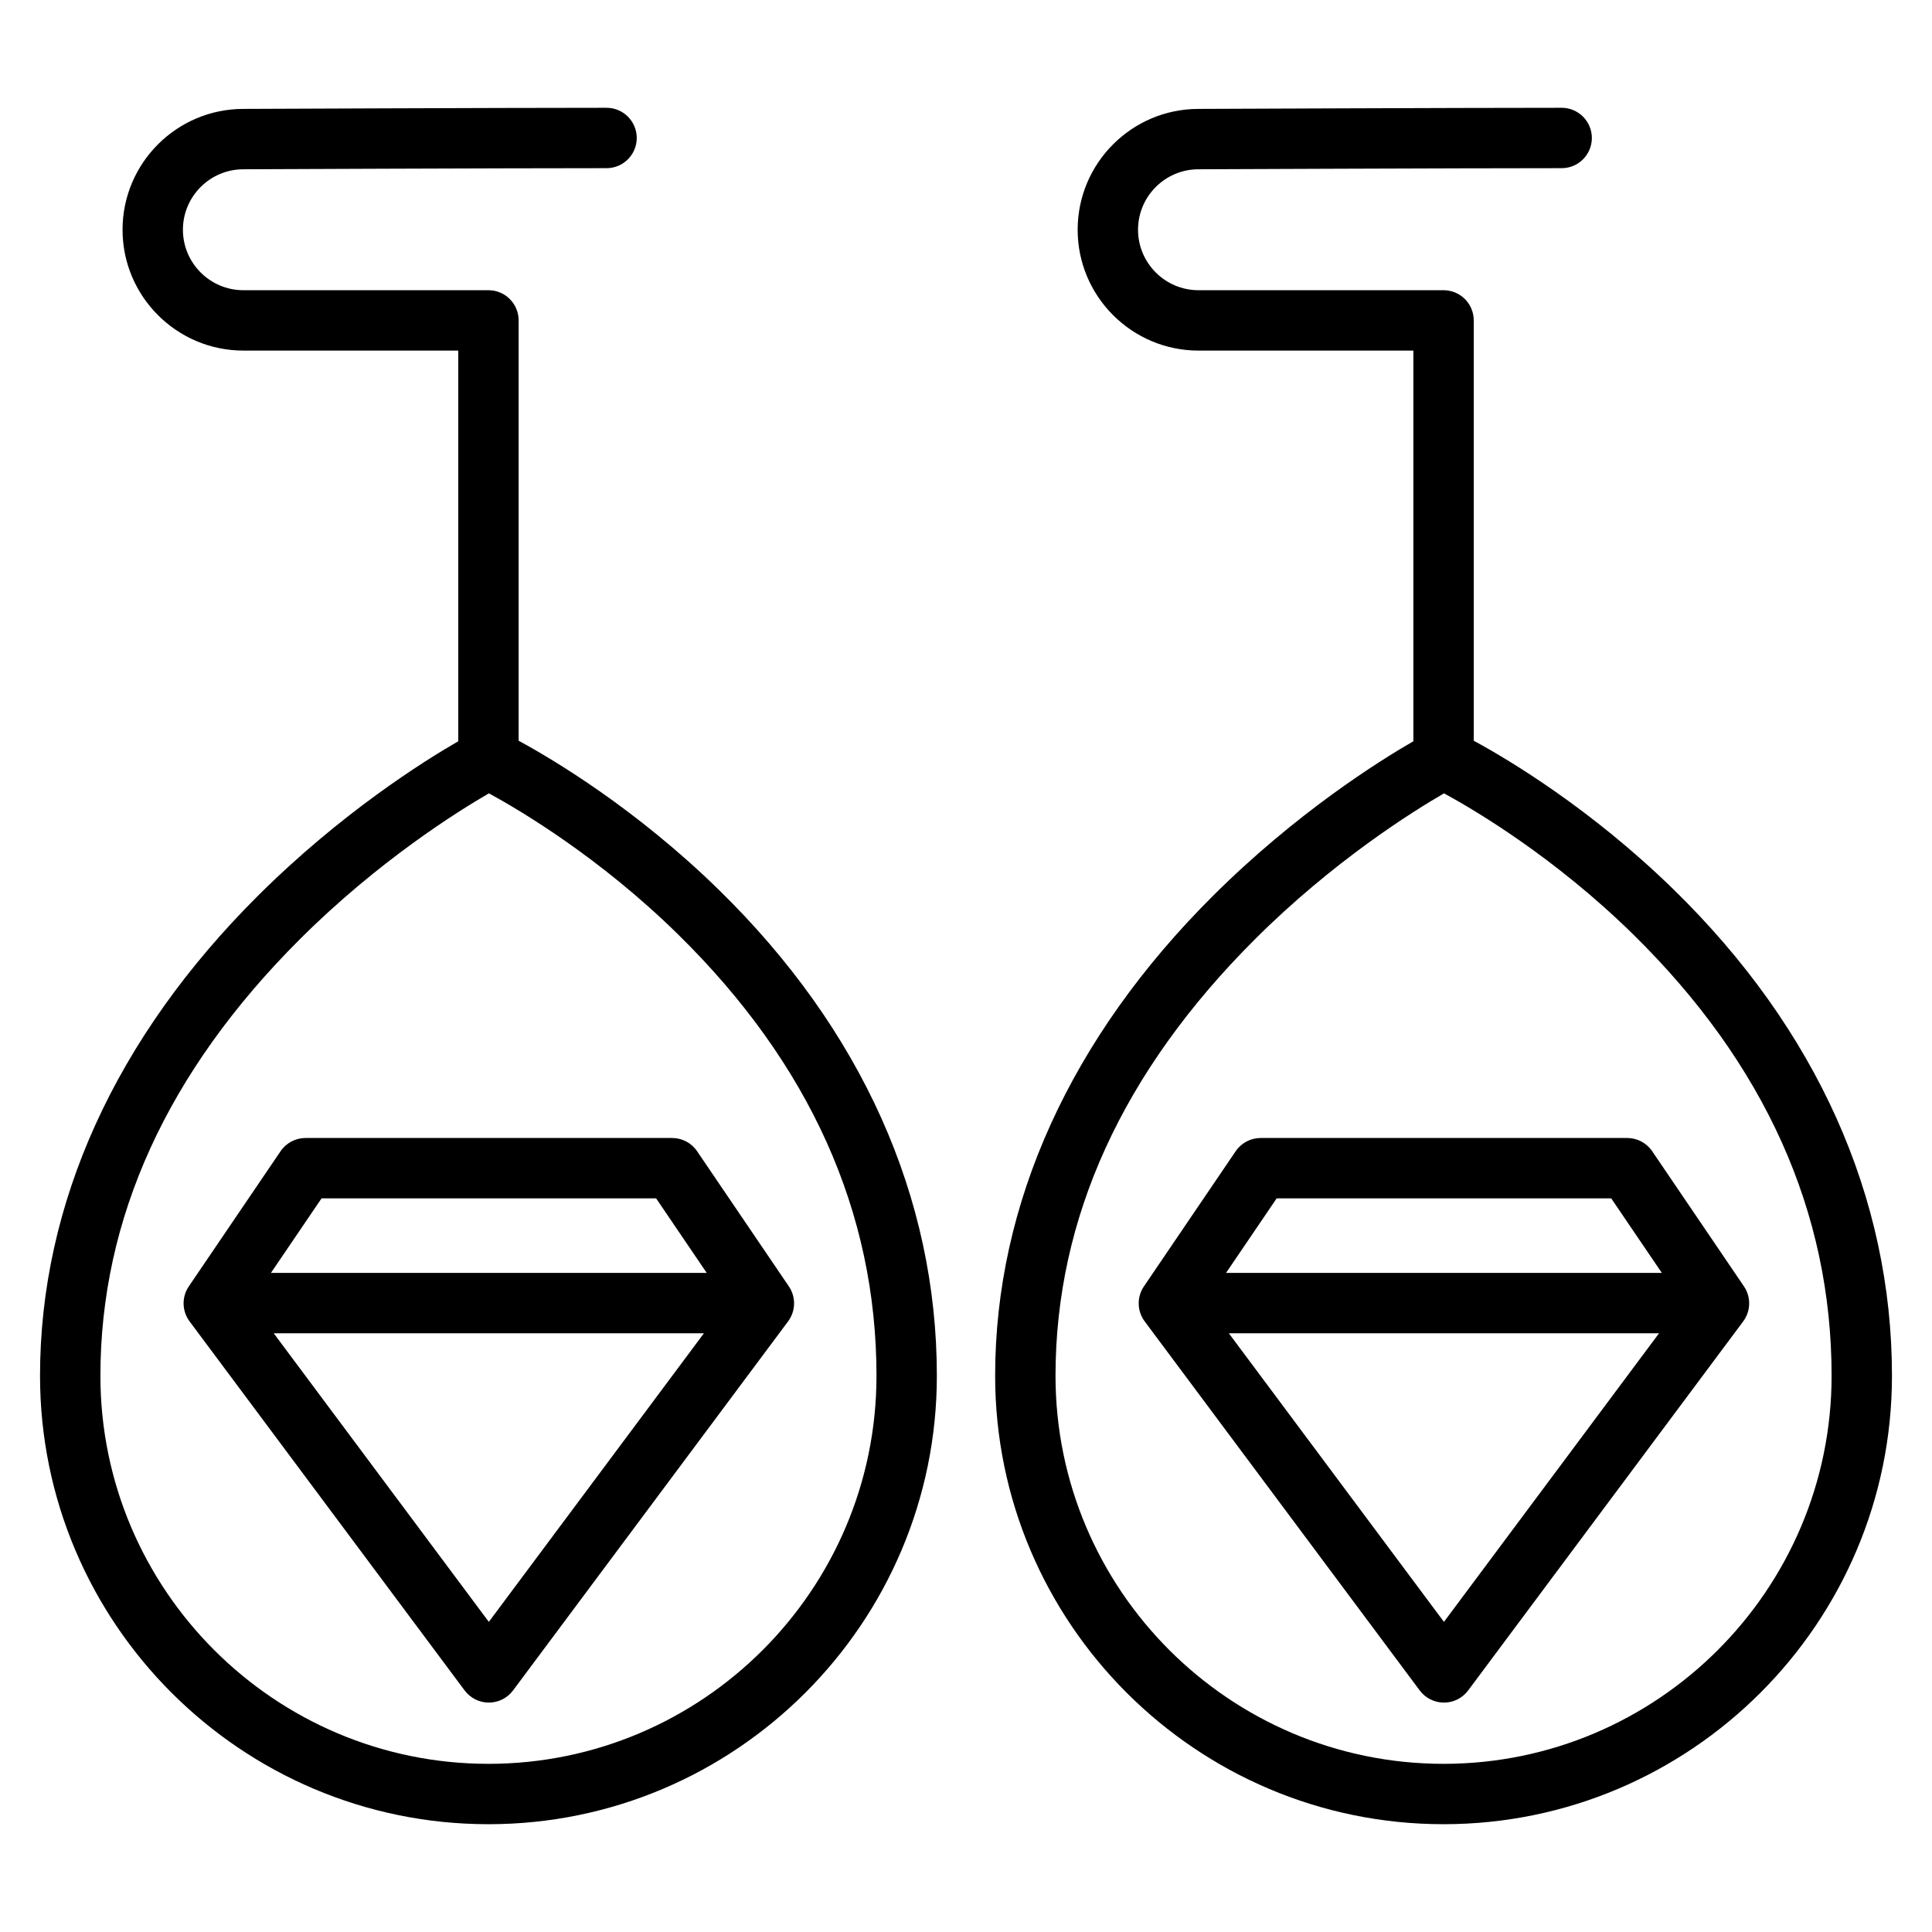
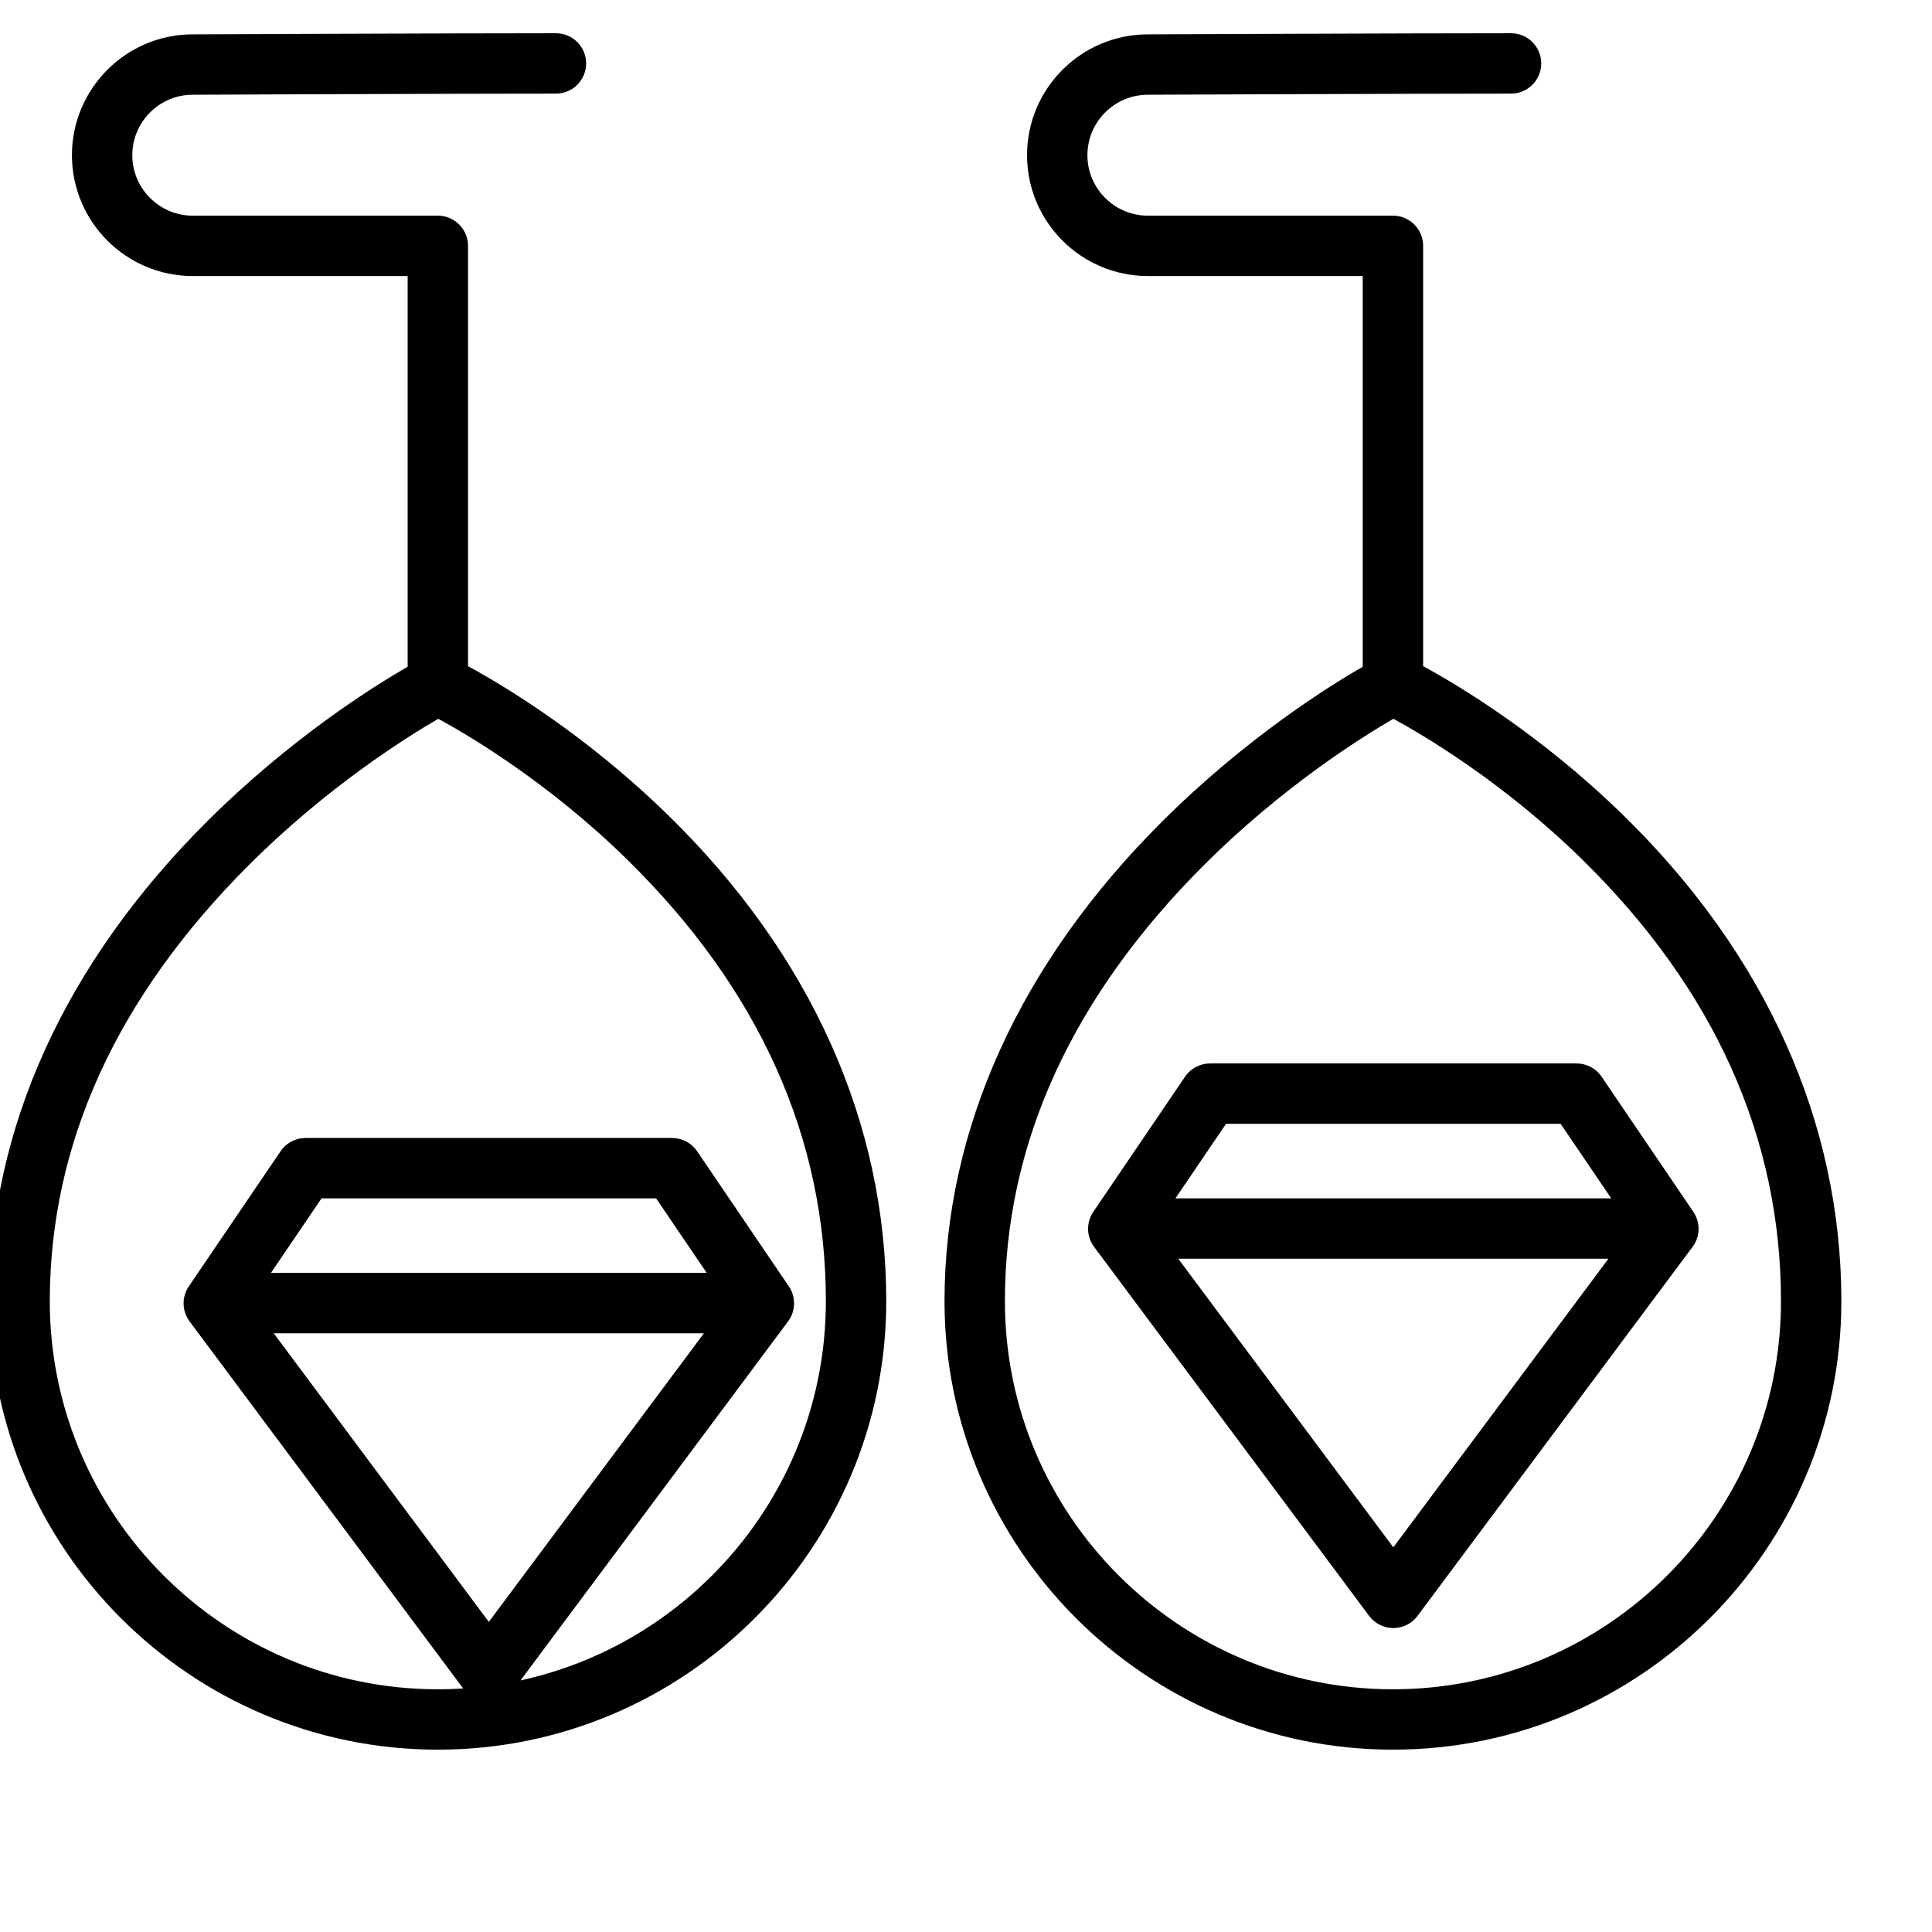
<svg xmlns="http://www.w3.org/2000/svg" id="Layer_1" height="512" viewBox="0 0 512 512" width="512">
-   <path d="m80.974 301.579c-2.651 0-5.13 1.313-6.619 3.506l-24.32 35.82c-1.914 2.819-1.832 6.542.204 9.274l72.891 97.806c1.51 2.026 3.888 3.22 6.415 3.22 2.526 0 4.905-1.193 6.415-3.22l72.891-97.806c2.036-2.732 2.118-6.455.204-9.274l-24.32-35.82c-1.489-2.192-3.968-3.506-6.619-3.506zm48.57 128.238-56.999-76.481h113.998zm57.747-92.481h-115.493l13.414-19.757h88.666zm3.159-101.574c-21.982-21.471-43.787-34.457-53.007-39.463v-111.39c0-4.418-3.582-8-8-8h-64.943c-8.835 0-16.024-7.188-16.024-16.024s7.189-16.025 16.024-16.025c0 0 67.35-.294 96.243-.294 4.418 0 8-3.582 8-8s-3.582-8-8-8c-28.927 0-96.243.294-96.243.294-17.658 0-32.024 14.366-32.024 32.024s14.366 32.025 32.024 32.025h56.943v103.534c-9.078 5.23-30.976 18.938-53.061 40.919-37.796 37.618-57.774 81.617-57.774 127.238 0 65.525 53.309 118.834 118.835 118.834 65.525 0 118.834-53.309 118.834-118.834 0-47.337-19.996-91.889-57.827-128.838zm-61.007 231.672c-56.704 0-102.835-46.131-102.835-102.834 0-41.722 17.742-80.605 52.732-115.569 20.873-20.857 42.03-34.047 50.227-38.787 8.213 4.469 29.279 16.925 50.06 37.313 34.936 34.277 52.65 73.656 52.65 117.043 0 56.703-46.131 102.834-102.834 102.834zm332.725-126.529-24.32-35.82c-1.489-2.192-3.968-3.506-6.619-3.506h-97.142c-2.651 0-5.13 1.313-6.619 3.507l-24.319 35.82c-1.914 2.819-1.832 6.541.204 9.273l72.891 97.806c1.51 2.026 3.888 3.22 6.415 3.22 2.526 0 4.905-1.193 6.415-3.22l72.891-97.806c2.035-2.732 2.118-6.454.203-9.274zm-123.842-23.326h88.666l13.414 19.757h-115.494zm44.333 112.238-56.999-76.481h113.998zm60.905-194.055c-21.982-21.471-43.787-34.457-53.007-39.463v-111.39c0-4.418-3.582-8-8-8h-64.943c-8.835 0-16.024-7.188-16.024-16.024s7.188-16.024 16.024-16.024c0 0 68.69-.294 96.243-.294 4.418 0 8-3.582 8-8s-3.582-8-8-8c-27.585 0-96.243.294-96.243.294-17.658 0-32.024 14.366-32.024 32.024s14.366 32.024 32.024 32.024h56.943v103.534c-9.078 5.23-30.976 18.938-53.061 40.919-37.796 37.618-57.774 81.616-57.774 127.237 0 65.525 53.309 118.834 118.835 118.834 65.525 0 118.834-53.309 118.834-118.834.001-47.336-19.995-91.888-57.827-128.837zm-61.006 231.672c-56.704 0-102.835-46.131-102.835-102.834 0-41.722 17.742-80.605 52.732-115.569 20.873-20.857 42.03-34.047 50.227-38.787 8.213 4.469 29.279 16.925 50.06 37.313 34.936 34.277 52.65 73.656 52.65 117.043 0 56.703-46.132 102.834-102.834 102.834z" />
+   <path d="m80.974 301.579c-2.651 0-5.13 1.313-6.619 3.506l-24.32 35.82c-1.914 2.819-1.832 6.542.204 9.274l72.891 97.806c1.51 2.026 3.888 3.22 6.415 3.22 2.526 0 4.905-1.193 6.415-3.22l72.891-97.806c2.036-2.732 2.118-6.455.204-9.274l-24.32-35.82c-1.489-2.192-3.968-3.506-6.619-3.506zm48.57 128.238-56.999-76.481h113.998zm57.747-92.481h-115.493l13.414-19.757h88.666m3.159-101.574c-21.982-21.471-43.787-34.457-53.007-39.463v-111.39c0-4.418-3.582-8-8-8h-64.943c-8.835 0-16.024-7.188-16.024-16.024s7.189-16.025 16.024-16.025c0 0 67.35-.294 96.243-.294 4.418 0 8-3.582 8-8s-3.582-8-8-8c-28.927 0-96.243.294-96.243.294-17.658 0-32.024 14.366-32.024 32.024s14.366 32.025 32.024 32.025h56.943v103.534c-9.078 5.23-30.976 18.938-53.061 40.919-37.796 37.618-57.774 81.617-57.774 127.238 0 65.525 53.309 118.834 118.835 118.834 65.525 0 118.834-53.309 118.834-118.834 0-47.337-19.996-91.889-57.827-128.838zm-61.007 231.672c-56.704 0-102.835-46.131-102.835-102.834 0-41.722 17.742-80.605 52.732-115.569 20.873-20.857 42.03-34.047 50.227-38.787 8.213 4.469 29.279 16.925 50.06 37.313 34.936 34.277 52.65 73.656 52.65 117.043 0 56.703-46.131 102.834-102.834 102.834zm332.725-126.529-24.32-35.82c-1.489-2.192-3.968-3.506-6.619-3.506h-97.142c-2.651 0-5.13 1.313-6.619 3.507l-24.319 35.82c-1.914 2.819-1.832 6.541.204 9.273l72.891 97.806c1.51 2.026 3.888 3.22 6.415 3.22 2.526 0 4.905-1.193 6.415-3.22l72.891-97.806c2.035-2.732 2.118-6.454.203-9.274zm-123.842-23.326h88.666l13.414 19.757h-115.494zm44.333 112.238-56.999-76.481h113.998zm60.905-194.055c-21.982-21.471-43.787-34.457-53.007-39.463v-111.39c0-4.418-3.582-8-8-8h-64.943c-8.835 0-16.024-7.188-16.024-16.024s7.188-16.024 16.024-16.024c0 0 68.69-.294 96.243-.294 4.418 0 8-3.582 8-8s-3.582-8-8-8c-27.585 0-96.243.294-96.243.294-17.658 0-32.024 14.366-32.024 32.024s14.366 32.024 32.024 32.024h56.943v103.534c-9.078 5.23-30.976 18.938-53.061 40.919-37.796 37.618-57.774 81.616-57.774 127.237 0 65.525 53.309 118.834 118.835 118.834 65.525 0 118.834-53.309 118.834-118.834.001-47.336-19.995-91.888-57.827-128.837zm-61.006 231.672c-56.704 0-102.835-46.131-102.835-102.834 0-41.722 17.742-80.605 52.732-115.569 20.873-20.857 42.03-34.047 50.227-38.787 8.213 4.469 29.279 16.925 50.06 37.313 34.936 34.277 52.65 73.656 52.65 117.043 0 56.703-46.132 102.834-102.834 102.834z" />
</svg>